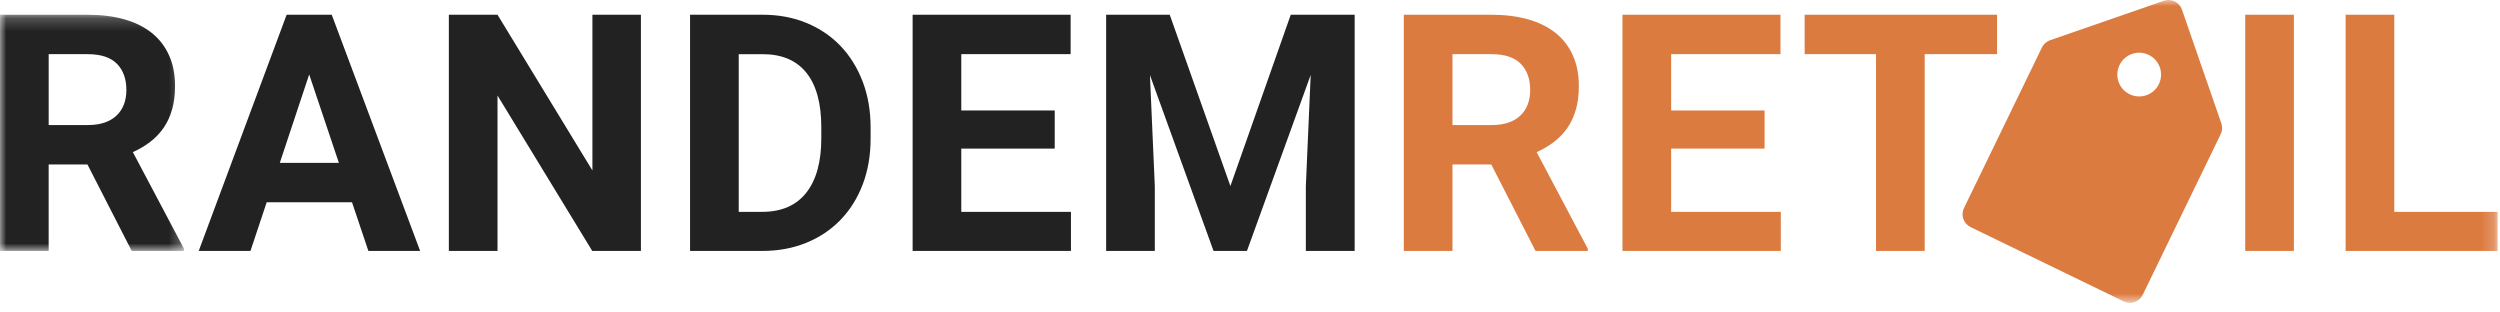
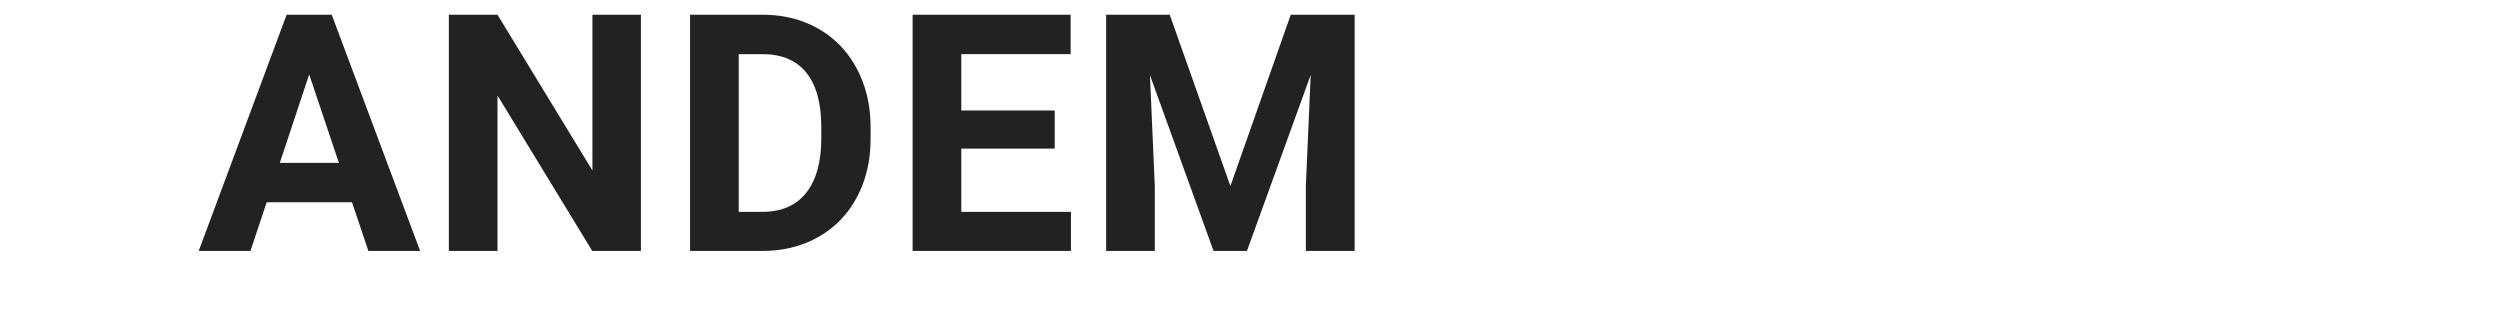
<svg xmlns="http://www.w3.org/2000/svg" xmlns:xlink="http://www.w3.org/1999/xlink" width="200" height="25" viewBox="0 0 200 25">
  <defs>
-     <path id="prefix__a" d="M0 0.206L14.717 0.206 14.717 19.101 0 19.101z" />
-     <path id="prefix__c" d="M0 24.229L199.81 24.229 199.81 0 0 0z" />
-   </defs>
+     </defs>
  <g fill="none" fill-rule="evenodd">
    <g transform="translate(0 .973)">
      <mask id="prefix__b" fill="#fff">
        <use xlink:href="#prefix__a" />
      </mask>
      <path fill="#222" d="M3.893 9.03h3.14c.511 0 .959-.066 1.344-.2.385-.134.705-.325.96-.571.255-.247.448-.54.578-.883.13-.342.195-.724.195-1.149 0-.89-.254-1.591-.76-2.102-.506-.51-1.283-.765-2.33-.765H3.894v5.67zm3.102 3.154H3.893v6.917H0V.206h7.02c1.09 0 2.069.123 2.934.37.865.246 1.596.61 2.193 1.09.597.48 1.056 1.075 1.375 1.784.32.71.48 1.532.48 2.466 0 .693-.077 1.313-.233 1.862-.155.55-.38 1.039-.675 1.467-.294.428-.649.803-1.064 1.122-.415.32-.882.597-1.402.83l4.089 7.723v.181h-4.18l-3.542-6.917z" mask="url(#prefix__b)" />
    </g>
    <path fill="#222" d="M22.386 13.028h4.724l-2.375-7.073-2.35 7.073zm5.775 3.153h-6.826l-1.298 3.894h-4.14l7.034-18.896h3.608l7.072 18.896h-4.14l-1.31-3.894zM51.273 20.075L47.38 20.075 39.801 7.642 39.801 20.075 35.908 20.075 35.908 1.179 39.801 1.179 47.393 13.638 47.393 1.179 51.273 1.179zM59.098 4.333v12.614h1.882c1.54 0 2.712-.508 3.517-1.525.805-1.016 1.207-2.468 1.207-4.354v-.882c0-1.921-.398-3.376-1.194-4.367-.796-.99-1.96-1.486-3.491-1.486h-1.92zm-3.893 15.742V1.179h5.814c1.272 0 2.437.219 3.498.655 1.059.438 1.967 1.052 2.725 1.843.757.792 1.347 1.742 1.771 2.85.424 1.107.636 2.335.636 3.684v.857c0 1.35-.21 2.576-.63 3.68-.42 1.102-1.012 2.05-1.777 2.841-.766.792-1.681 1.404-2.745 1.837-1.064.432-2.237.649-3.517.649h-5.775zM84.378 11.886L76.903 11.886 76.903 16.947 85.676 16.947 85.676 20.074 73.01 20.074 73.01 1.179 85.65 1.179 85.65 4.333 76.903 4.333 76.903 8.836 84.378 8.836zM93.579 1.179L98.432 14.884 103.26 1.179 108.373 1.179 108.373 20.075 104.467 20.075 104.467 14.909 104.856 5.994 99.756 20.075 97.083 20.075 91.995 6.007 92.385 14.909 92.385 20.075 88.491 20.075 88.491 1.179z" />
-     <path fill="#DC7B40" d="M116.198 10.004h3.14c.51 0 .959-.067 1.344-.201.384-.134.705-.325.96-.571.255-.247.448-.54.578-.883.13-.341.194-.724.194-1.148 0-.891-.253-1.592-.759-2.103-.506-.51-1.283-.765-2.33-.765h-3.127v5.671zm3.102 3.153h-3.102v6.917h-3.893V1.18h7.02c1.09 0 2.068.124 2.933.37.866.247 1.597.61 2.194 1.09.597.48 1.055 1.075 1.375 1.785.32.71.48 1.53.48 2.465 0 .693-.077 1.313-.233 1.862-.156.55-.381 1.039-.675 1.467-.294.428-.649.803-1.064 1.122-.415.32-.883.598-1.402.831l4.088 7.722v.181h-4.179l-3.542-6.917zM141.166 11.886L133.691 11.886 133.691 16.947 142.464 16.947 142.464 20.074 129.798 20.074 129.798 1.179 142.438 1.179 142.438 4.333 133.691 4.333 133.691 8.836 141.166 8.836zM159.763 4.333L153.975 4.333 153.975 20.075 150.081 20.075 150.081 4.333 144.371 4.333 144.371 1.179 159.763 1.179z" />
    <mask id="prefix__d" fill="#fff">
      <use xlink:href="#prefix__c" />
    </mask>
-     <path fill="#DC7B40" d="M179.617 20.074L183.511 20.074 183.511 1.179 179.617 1.179zM191.543 16.947L199.81 16.947 199.81 20.075 187.65 20.075 187.65 1.179 191.543 1.179zM170.372 7.541c-.87-.422-1.231-1.468-.81-2.338.423-.869 1.468-1.232 2.338-.81.87.421 1.232 1.469.81 2.338-.421.87-1.469 1.232-2.338.81m7.335 2.326L174.554.764c-.206-.593-.852-.907-1.444-.7l-9.103 3.153c-.284.099-.518.305-.65.577l-6.24 12.855c-.273.563-.037 1.243.526 1.517l12.259 5.949c.563.273 1.241.038 1.515-.526l6.239-12.855c.132-.272.15-.583.051-.867" mask="url(#prefix__d)" />
  </g>
</svg>